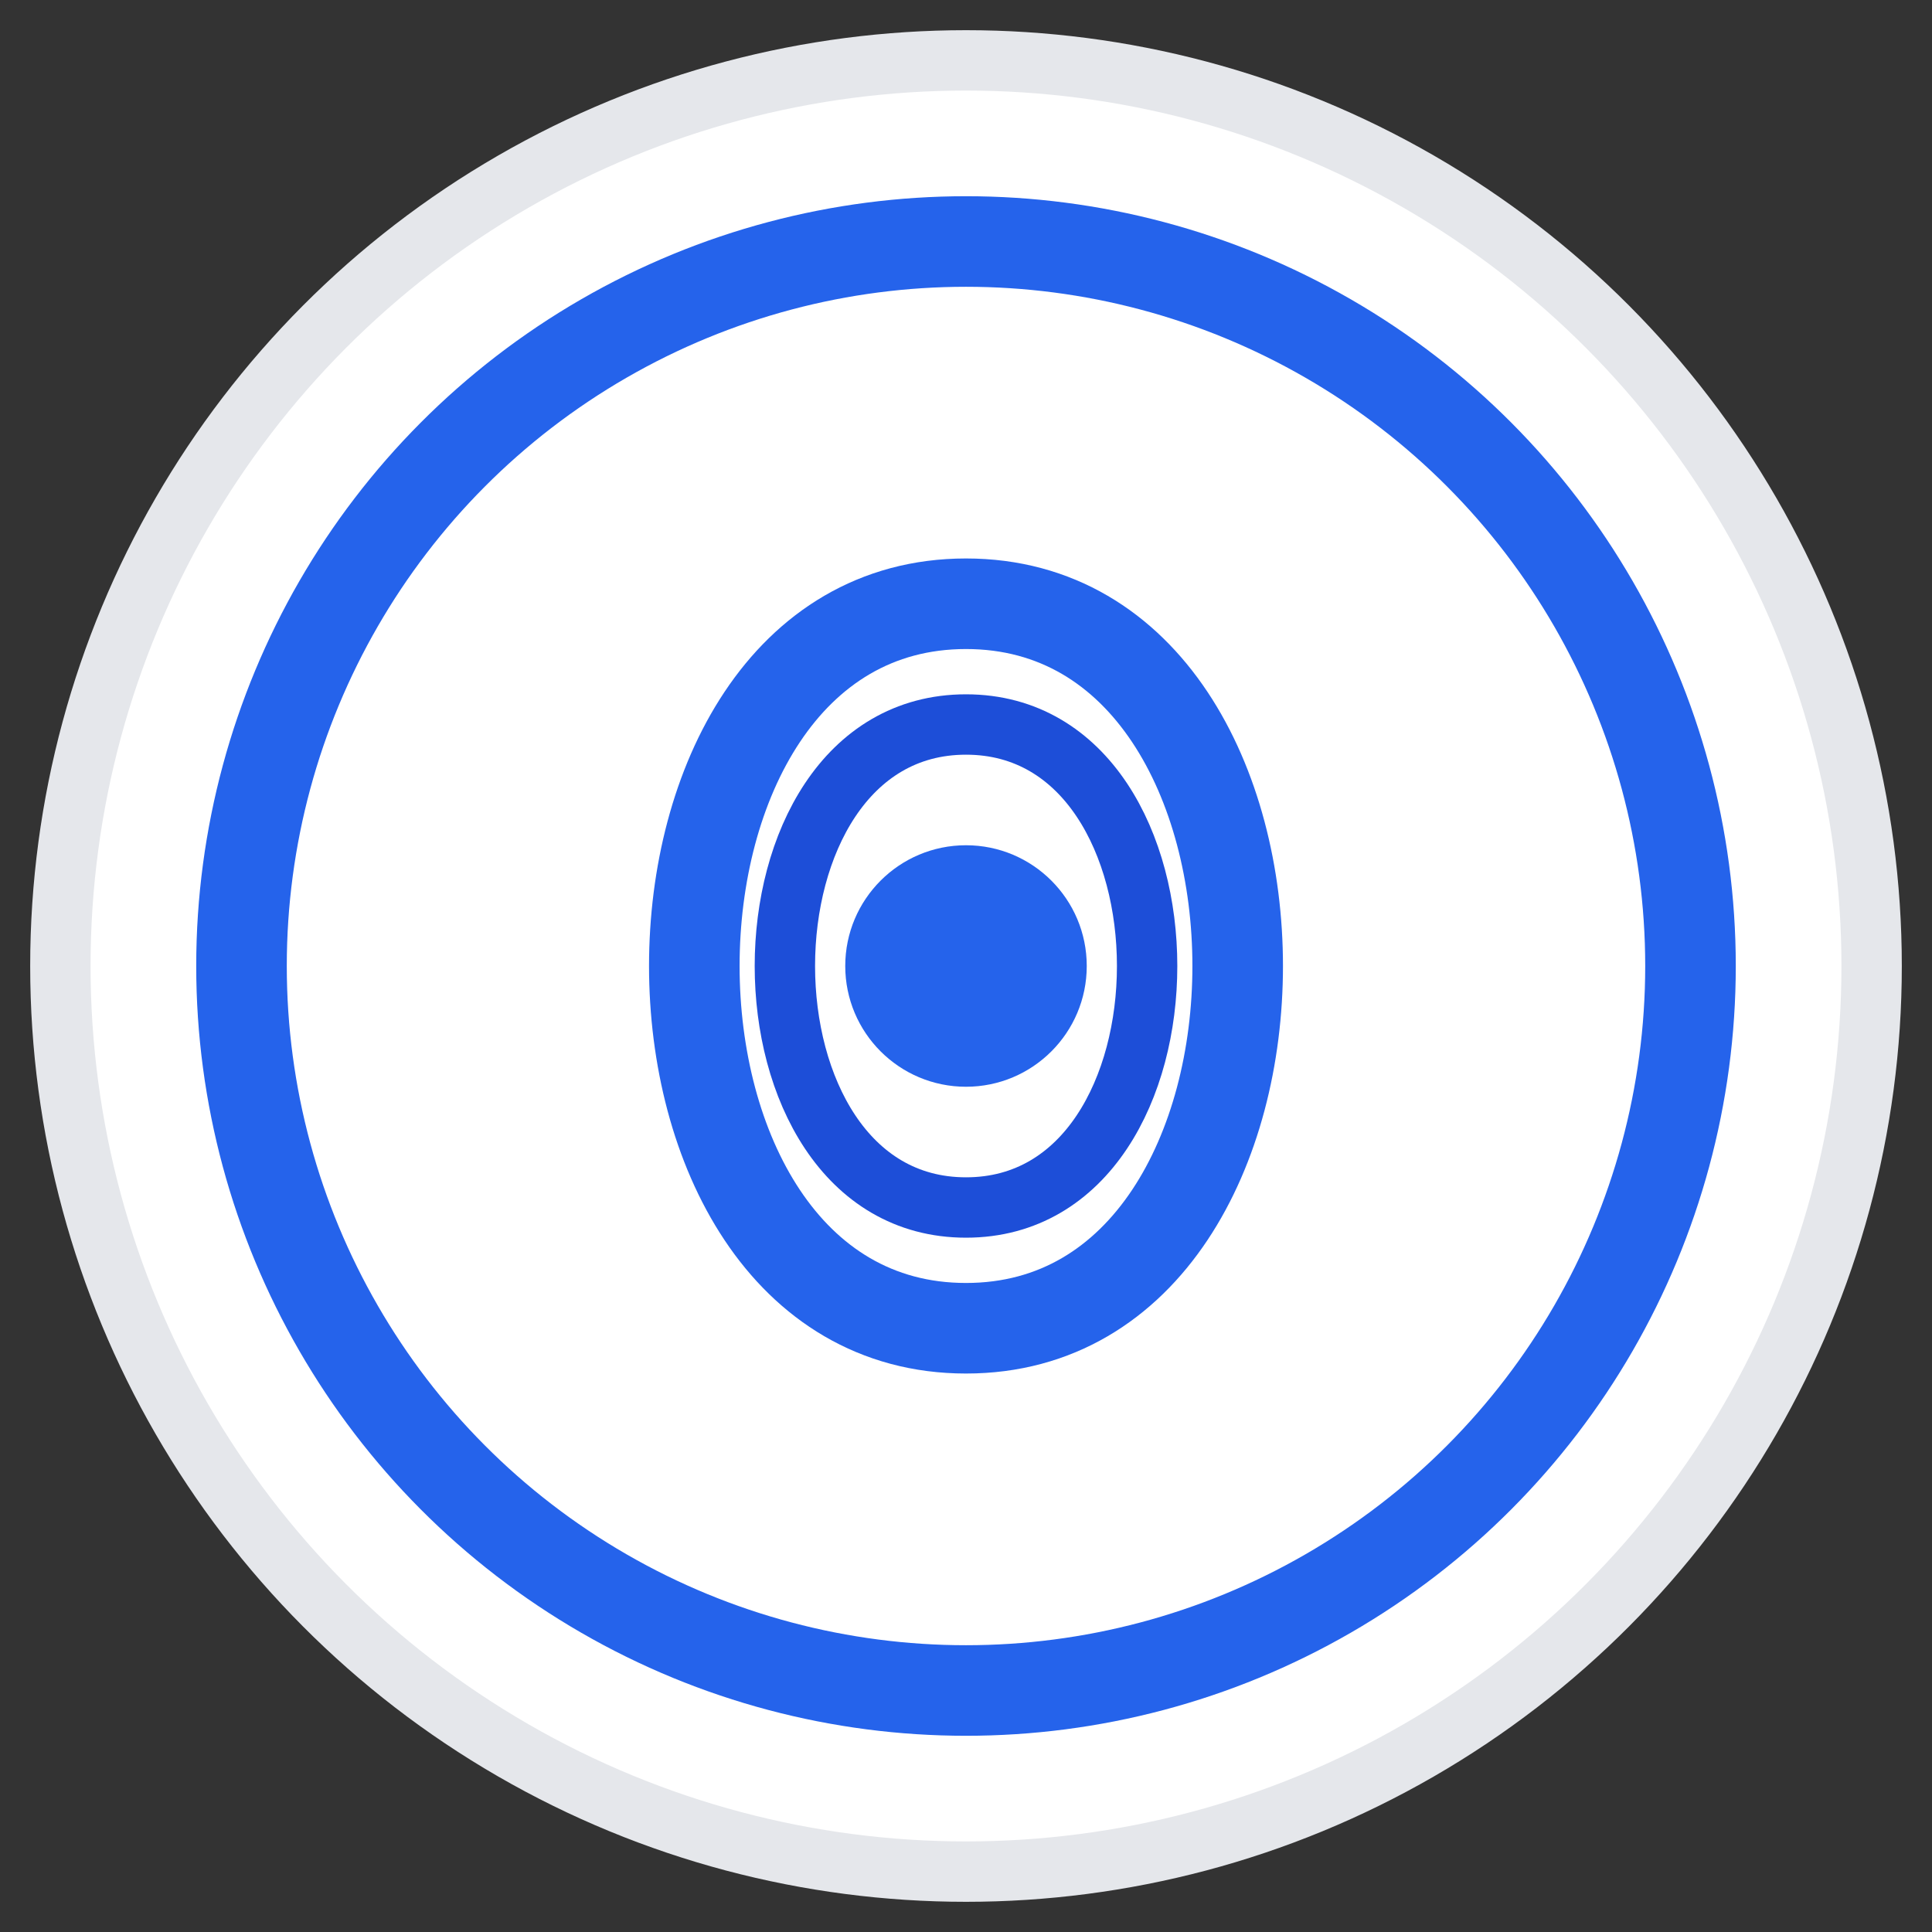
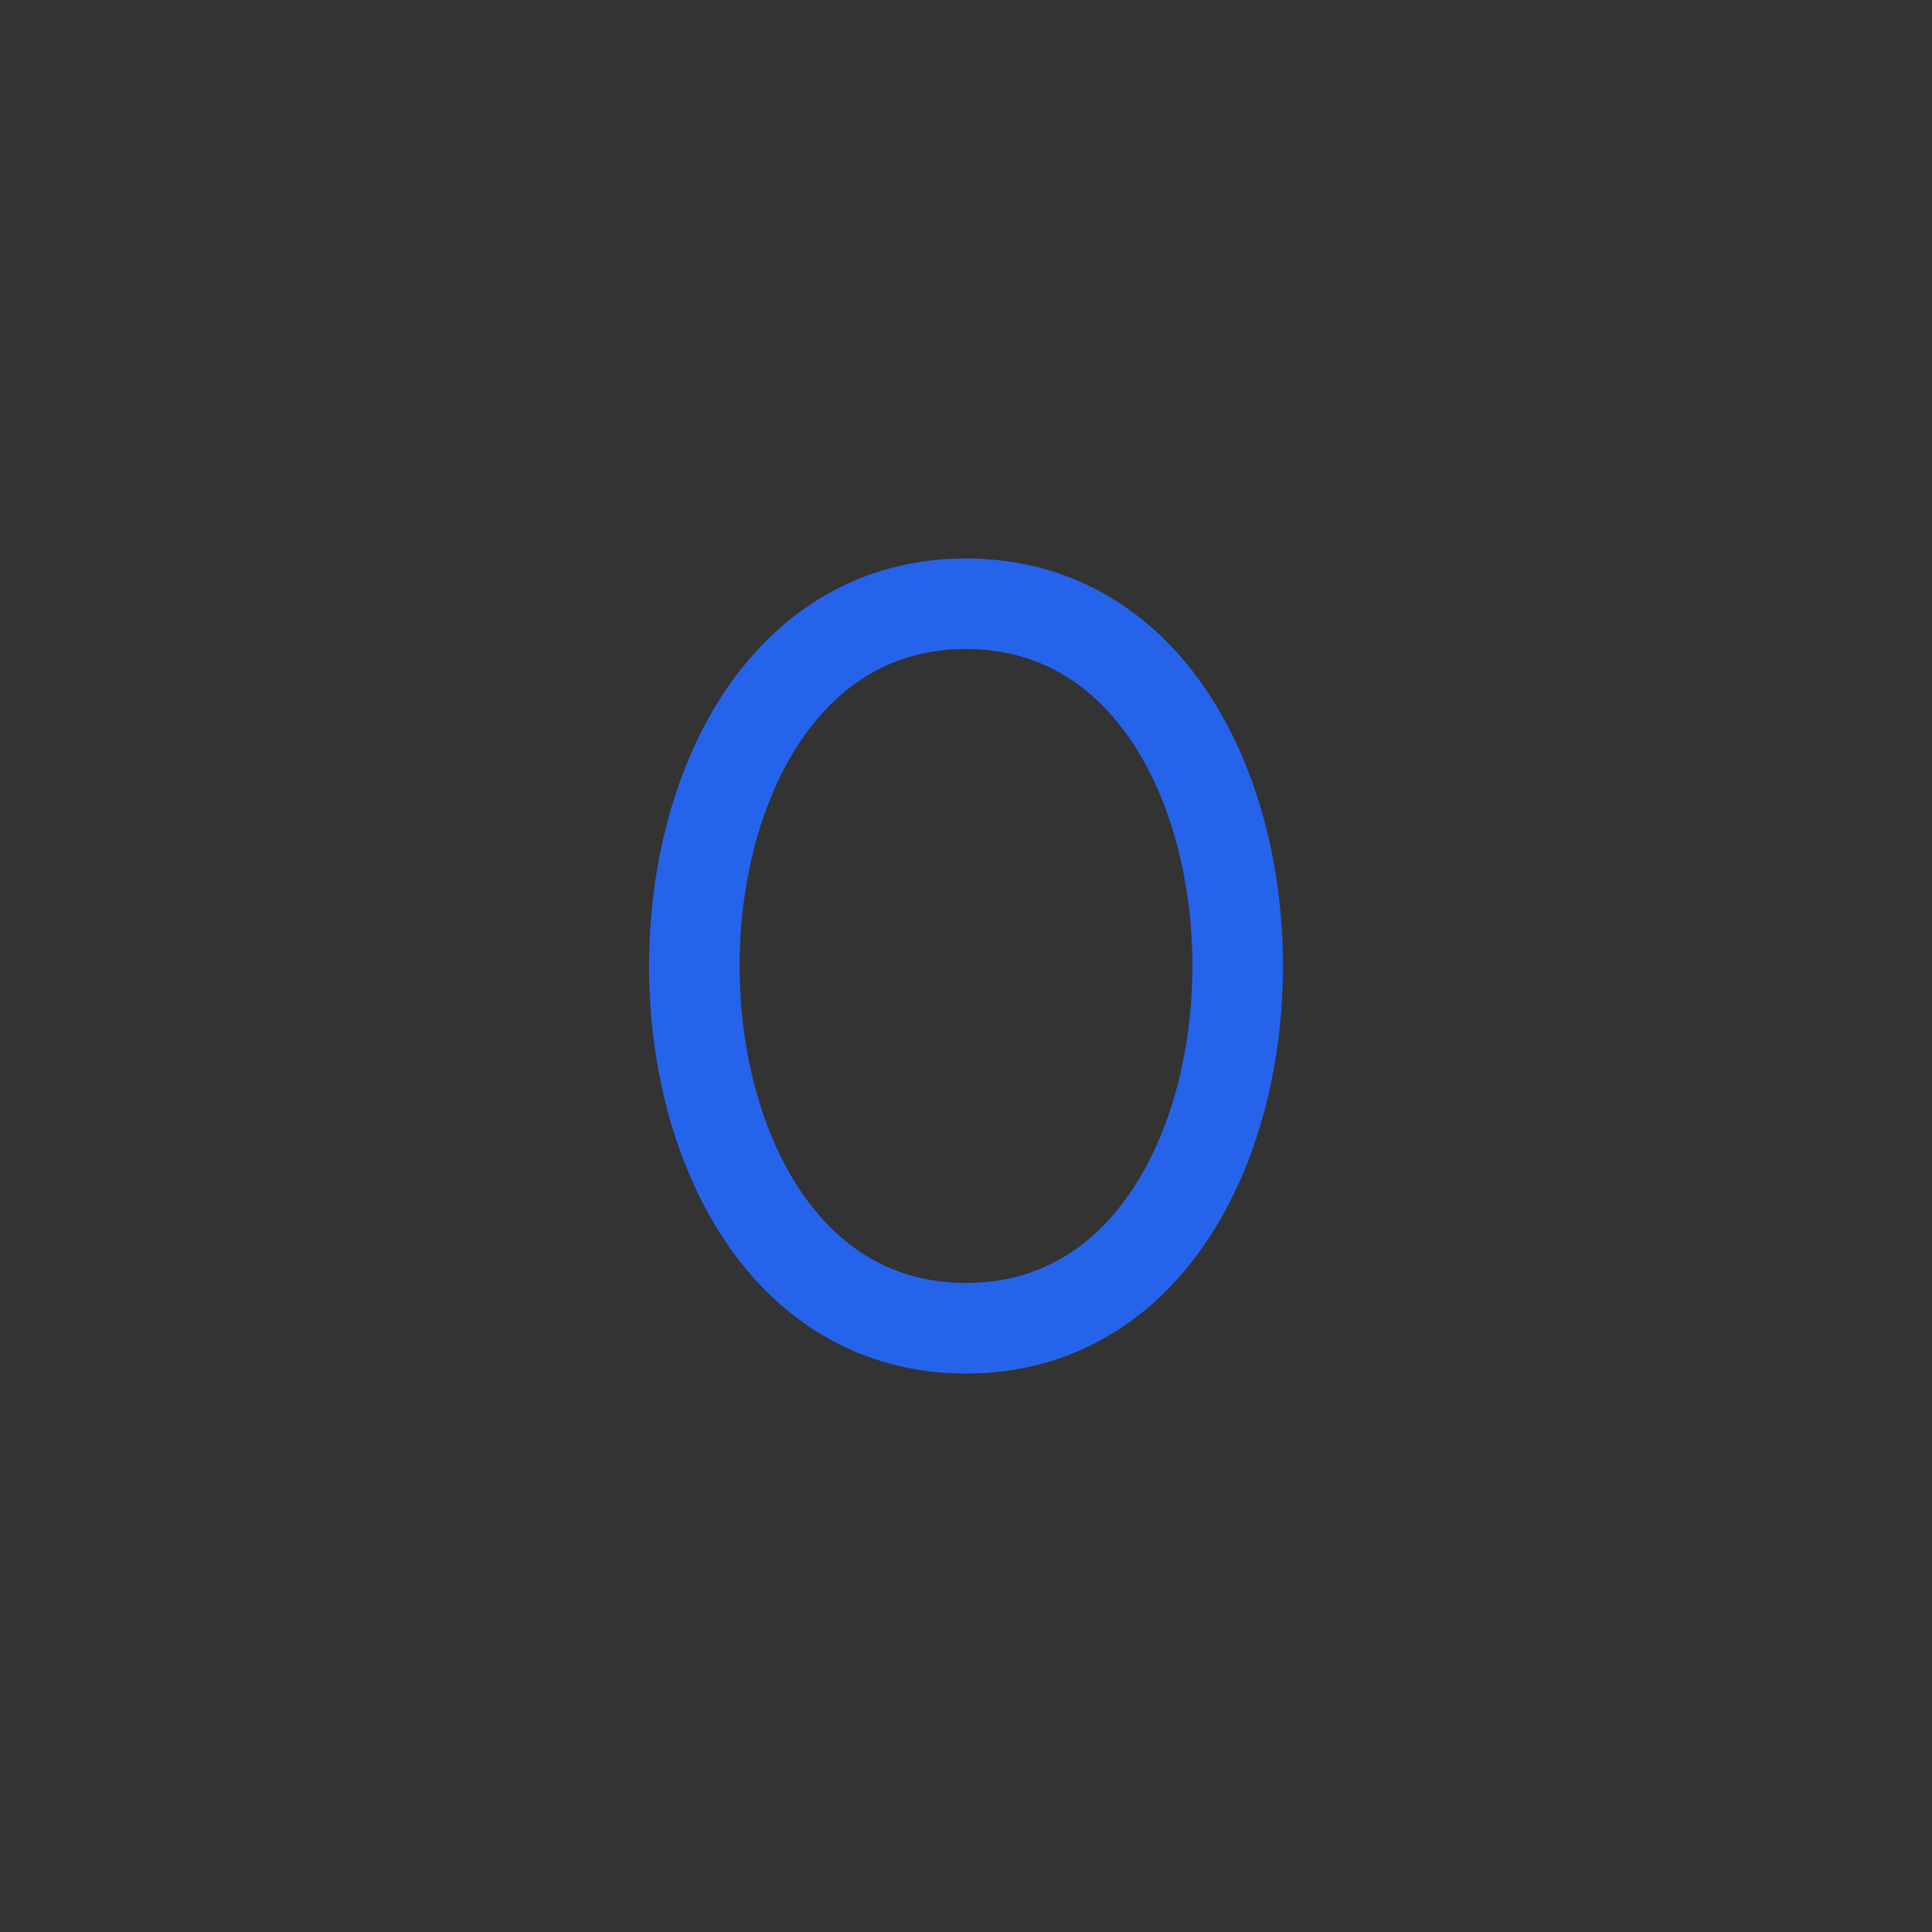
<svg xmlns="http://www.w3.org/2000/svg" width="32" height="32" viewBox="0 0 32 32">
  <rect x="0" y="0" width="32" height="32" fill="#333333" stroke="none" />
-   <circle cx="16" cy="16" r="15" fill="#ffffff" stroke="#e5e7eb" stroke-width="1" />
-   <circle cx="16" cy="16" r="12" fill="none" stroke="#2563eb" stroke-width="1.5" />
  <path d="M16 22 C 10 22, 10 10, 16 10 C 22 10, 22 22, 16 22" fill="none" stroke="#2563eb" stroke-width="1.5" />
-   <path d="M16 20 C 12 20, 12 12, 16 12 C 20 12, 20 20, 16 20" fill="none" stroke="#1d4ed8" stroke-width="1" />
-   <circle cx="16" cy="16" r="2" fill="#2563eb" />
</svg>